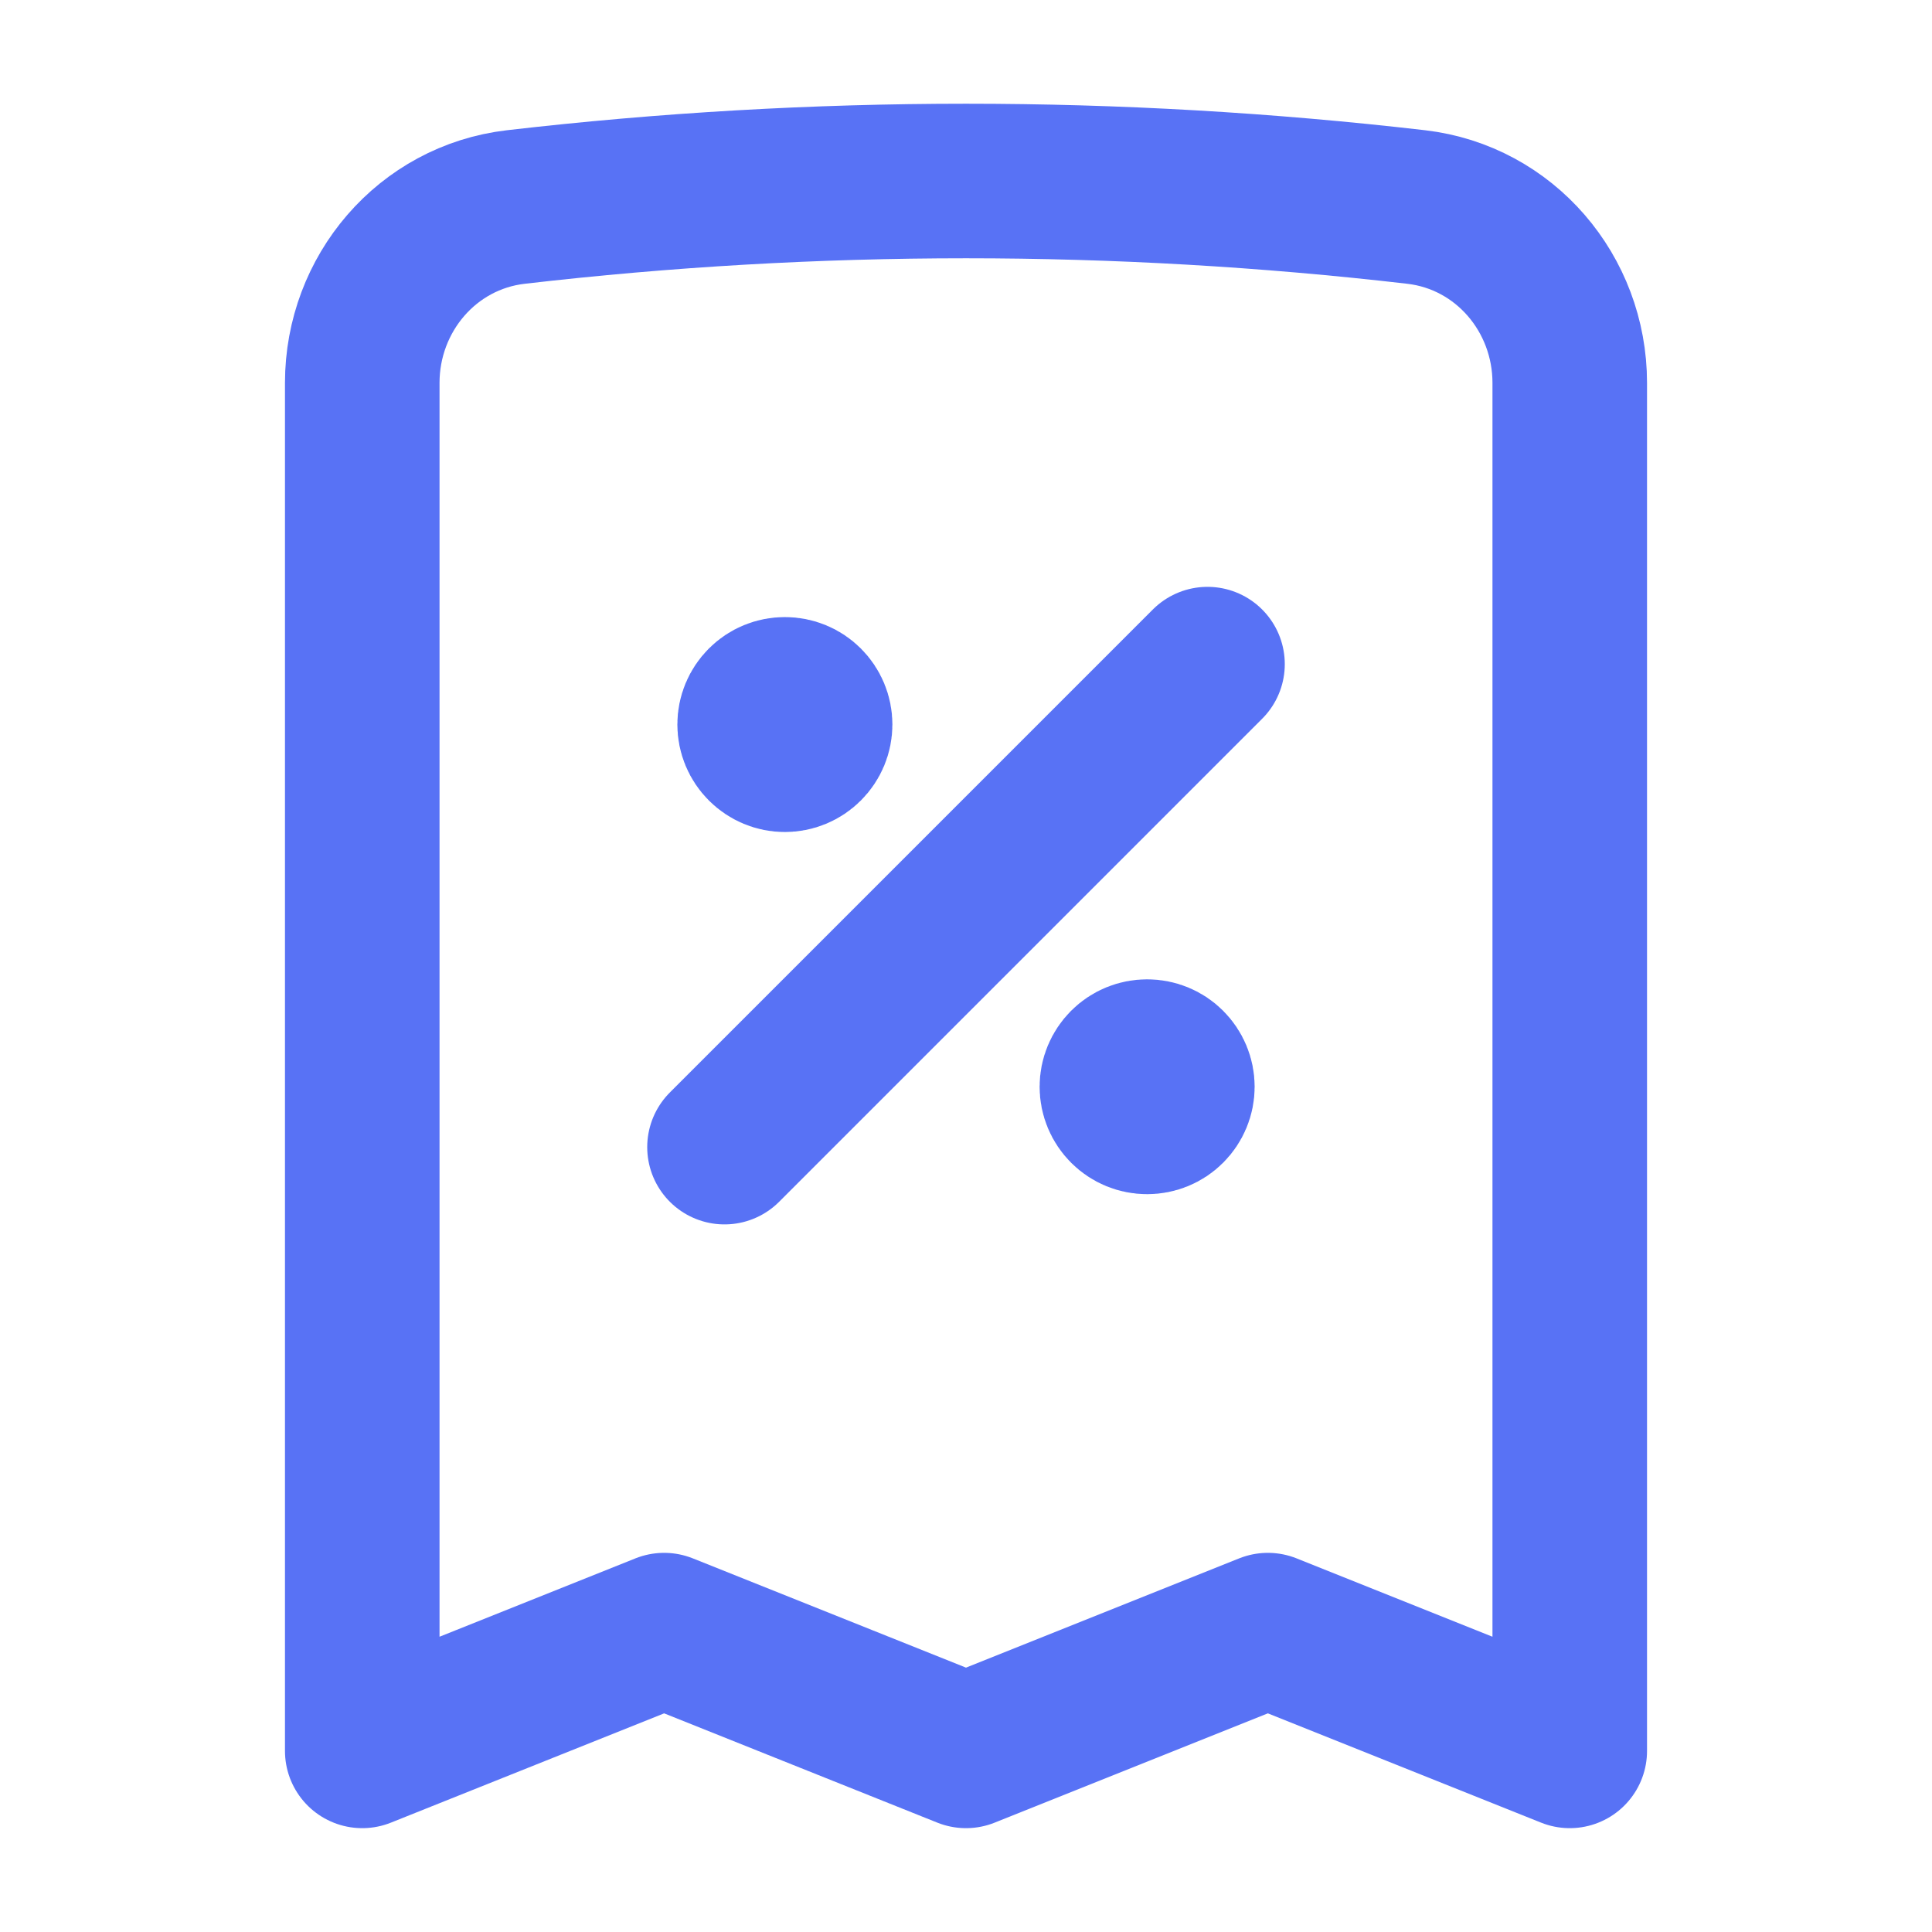
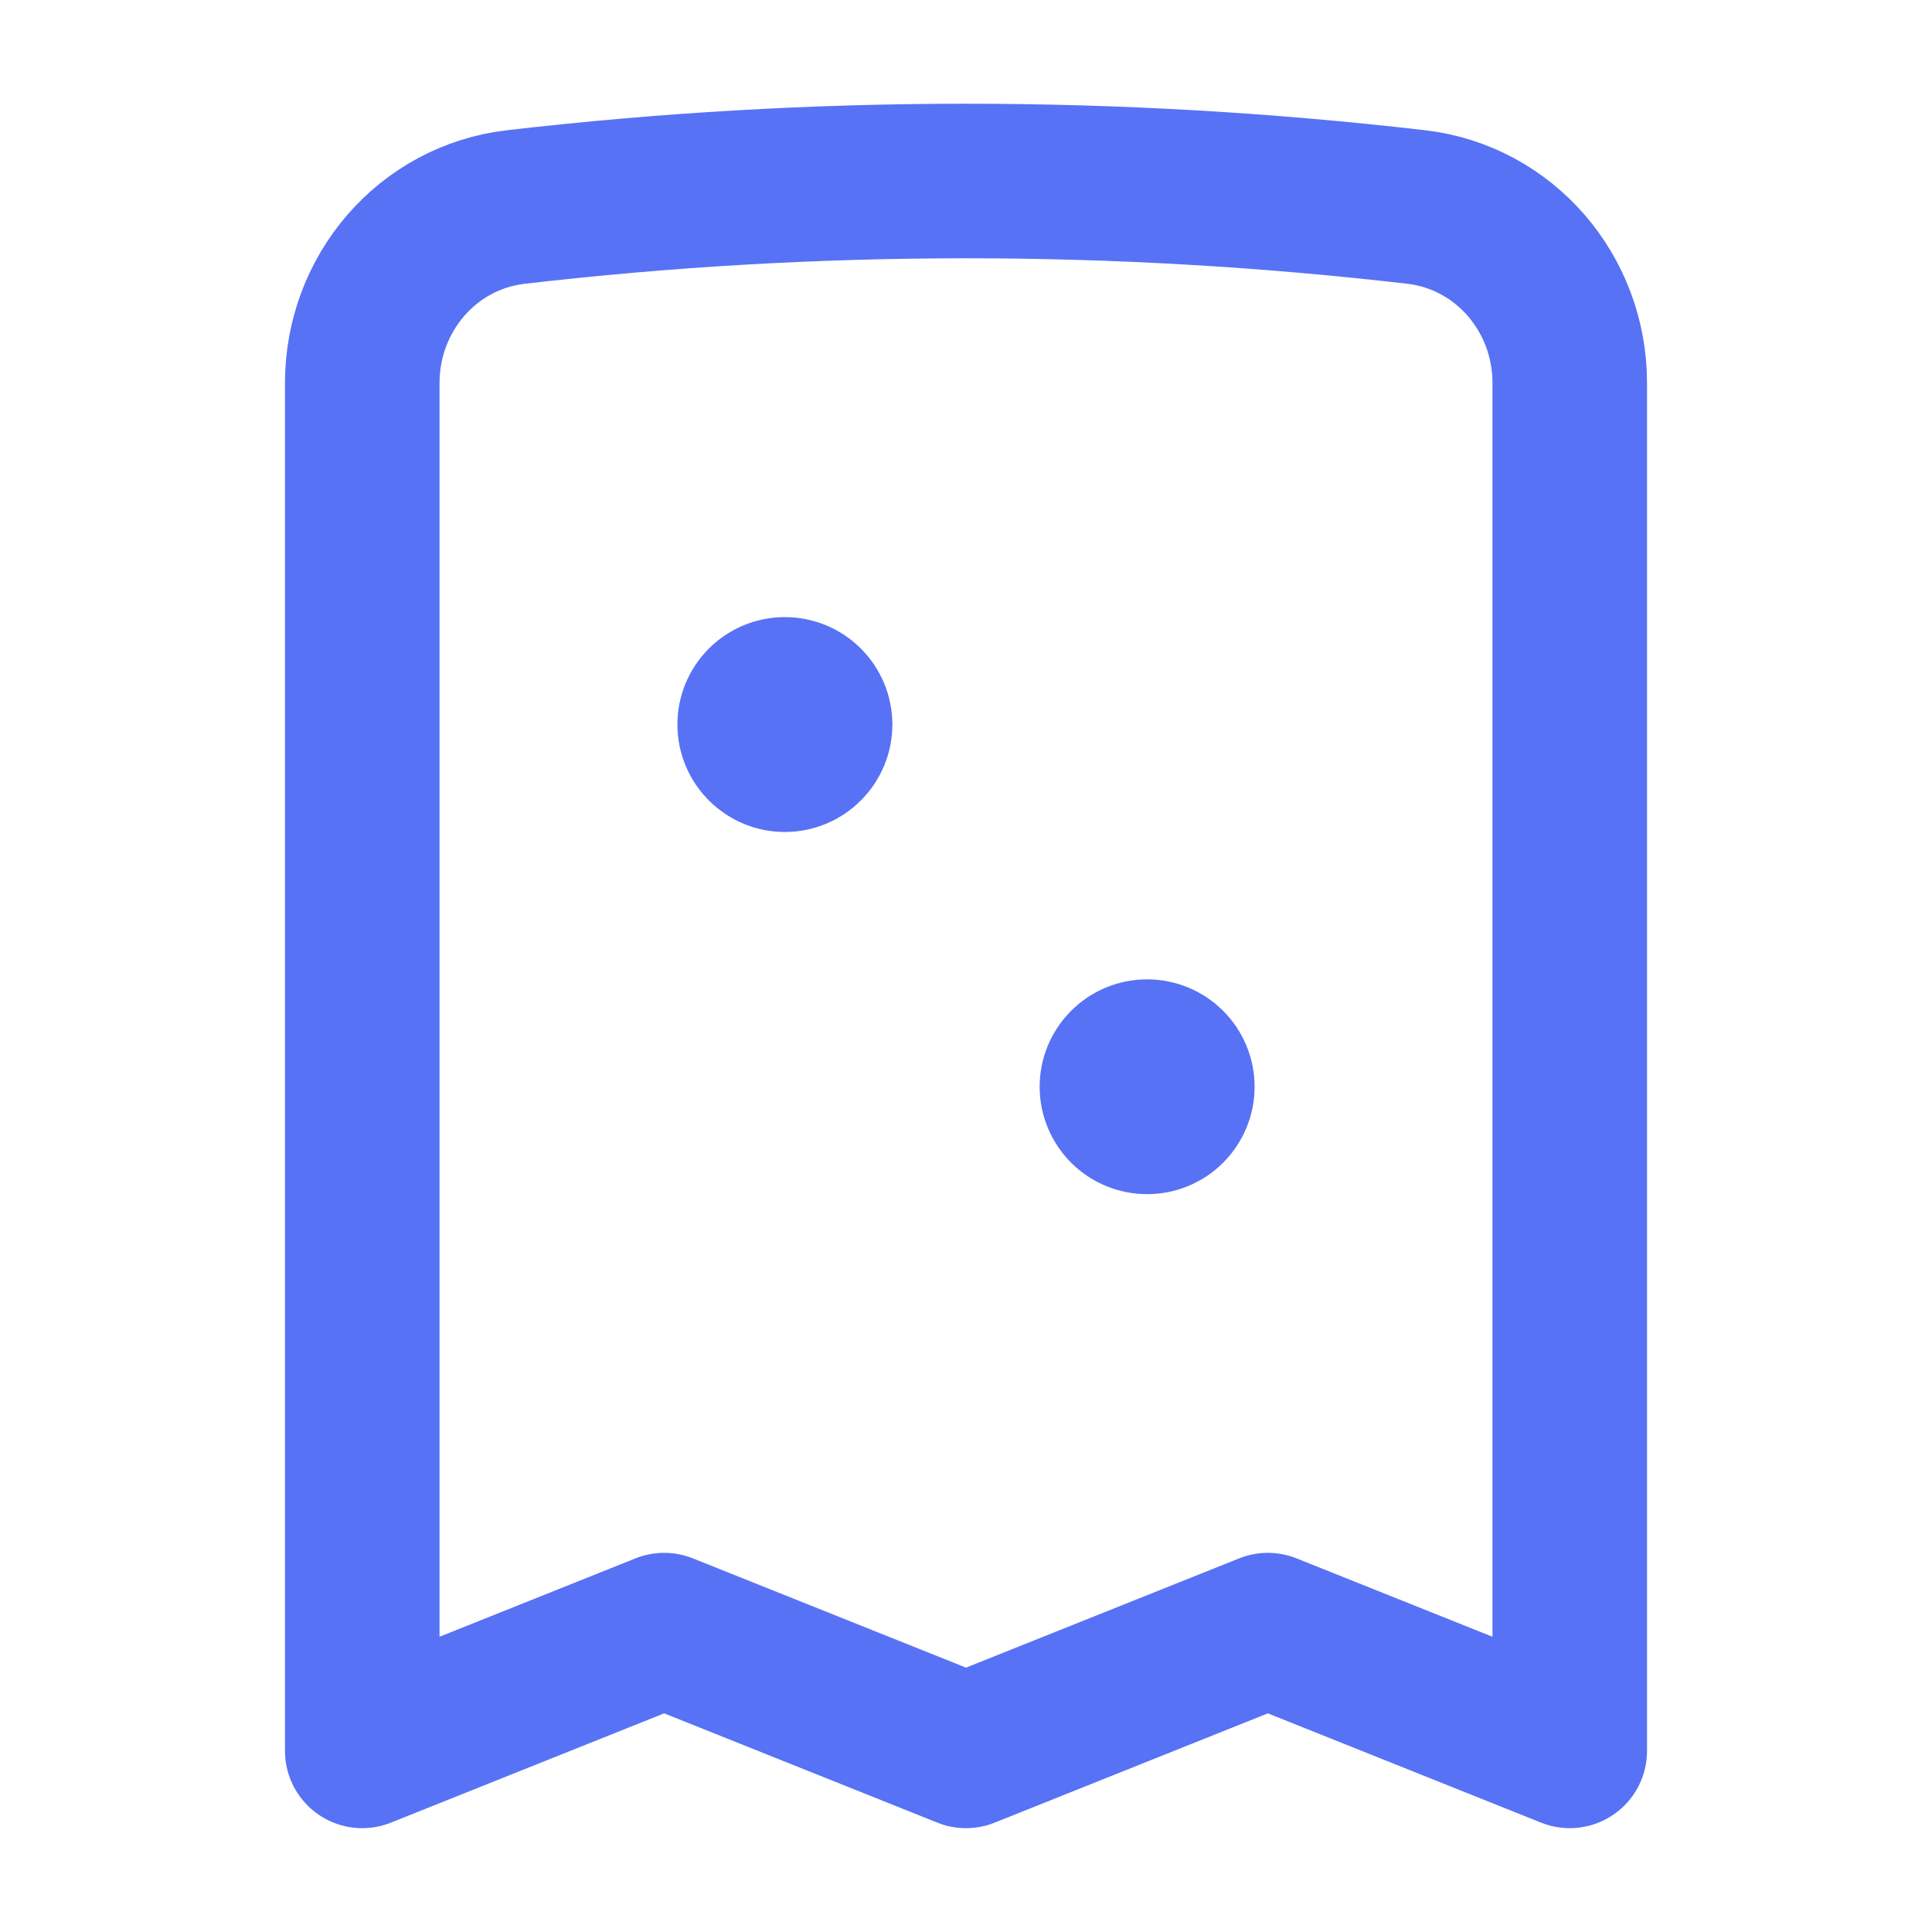
<svg xmlns="http://www.w3.org/2000/svg" width="20" height="20" viewBox="0 0 20 20" fill="none">
-   <path d="M7.5 11.875L12.5 6.875M16.25 3.964V18.125L13.125 16.875L10 18.125L6.875 16.875L3.75 18.125V3.964C3.75 3.041 4.422 2.25 5.339 2.143C8.436 1.784 11.564 1.784 14.661 2.143C15.578 2.25 16.25 3.041 16.25 3.964ZM8.125 7.5H8.132V7.507H8.125V7.5ZM8.438 7.5C8.438 7.583 8.405 7.662 8.346 7.721C8.287 7.78 8.208 7.813 8.125 7.813C8.042 7.813 7.963 7.78 7.904 7.721C7.845 7.662 7.812 7.583 7.812 7.5C7.812 7.417 7.845 7.338 7.904 7.279C7.963 7.22 8.042 7.188 8.125 7.188C8.208 7.188 8.287 7.22 8.346 7.279C8.405 7.338 8.438 7.417 8.438 7.5ZM11.875 11.25H11.882V11.257H11.875V11.25ZM12.188 11.25C12.188 11.333 12.155 11.412 12.096 11.471C12.037 11.53 11.958 11.562 11.875 11.562C11.792 11.562 11.713 11.53 11.654 11.471C11.595 11.412 11.562 11.333 11.562 11.25C11.562 11.167 11.595 11.088 11.654 11.029C11.713 10.97 11.792 10.938 11.875 10.938C11.958 10.938 12.037 10.97 12.096 11.029C12.155 11.088 12.188 11.167 12.188 11.25Z" stroke="#5872F5" stroke-width="1.6" stroke-linecap="round" stroke-linejoin="round" />
+   <path d="M7.5 11.875M16.25 3.964V18.125L13.125 16.875L10 18.125L6.875 16.875L3.75 18.125V3.964C3.75 3.041 4.422 2.25 5.339 2.143C8.436 1.784 11.564 1.784 14.661 2.143C15.578 2.25 16.25 3.041 16.25 3.964ZM8.125 7.5H8.132V7.507H8.125V7.5ZM8.438 7.5C8.438 7.583 8.405 7.662 8.346 7.721C8.287 7.78 8.208 7.813 8.125 7.813C8.042 7.813 7.963 7.78 7.904 7.721C7.845 7.662 7.812 7.583 7.812 7.5C7.812 7.417 7.845 7.338 7.904 7.279C7.963 7.22 8.042 7.188 8.125 7.188C8.208 7.188 8.287 7.22 8.346 7.279C8.405 7.338 8.438 7.417 8.438 7.5ZM11.875 11.25H11.882V11.257H11.875V11.25ZM12.188 11.25C12.188 11.333 12.155 11.412 12.096 11.471C12.037 11.53 11.958 11.562 11.875 11.562C11.792 11.562 11.713 11.53 11.654 11.471C11.595 11.412 11.562 11.333 11.562 11.25C11.562 11.167 11.595 11.088 11.654 11.029C11.713 10.97 11.792 10.938 11.875 10.938C11.958 10.938 12.037 10.97 12.096 11.029C12.155 11.088 12.188 11.167 12.188 11.25Z" stroke="#5872F5" stroke-width="1.6" stroke-linecap="round" stroke-linejoin="round" />
</svg>